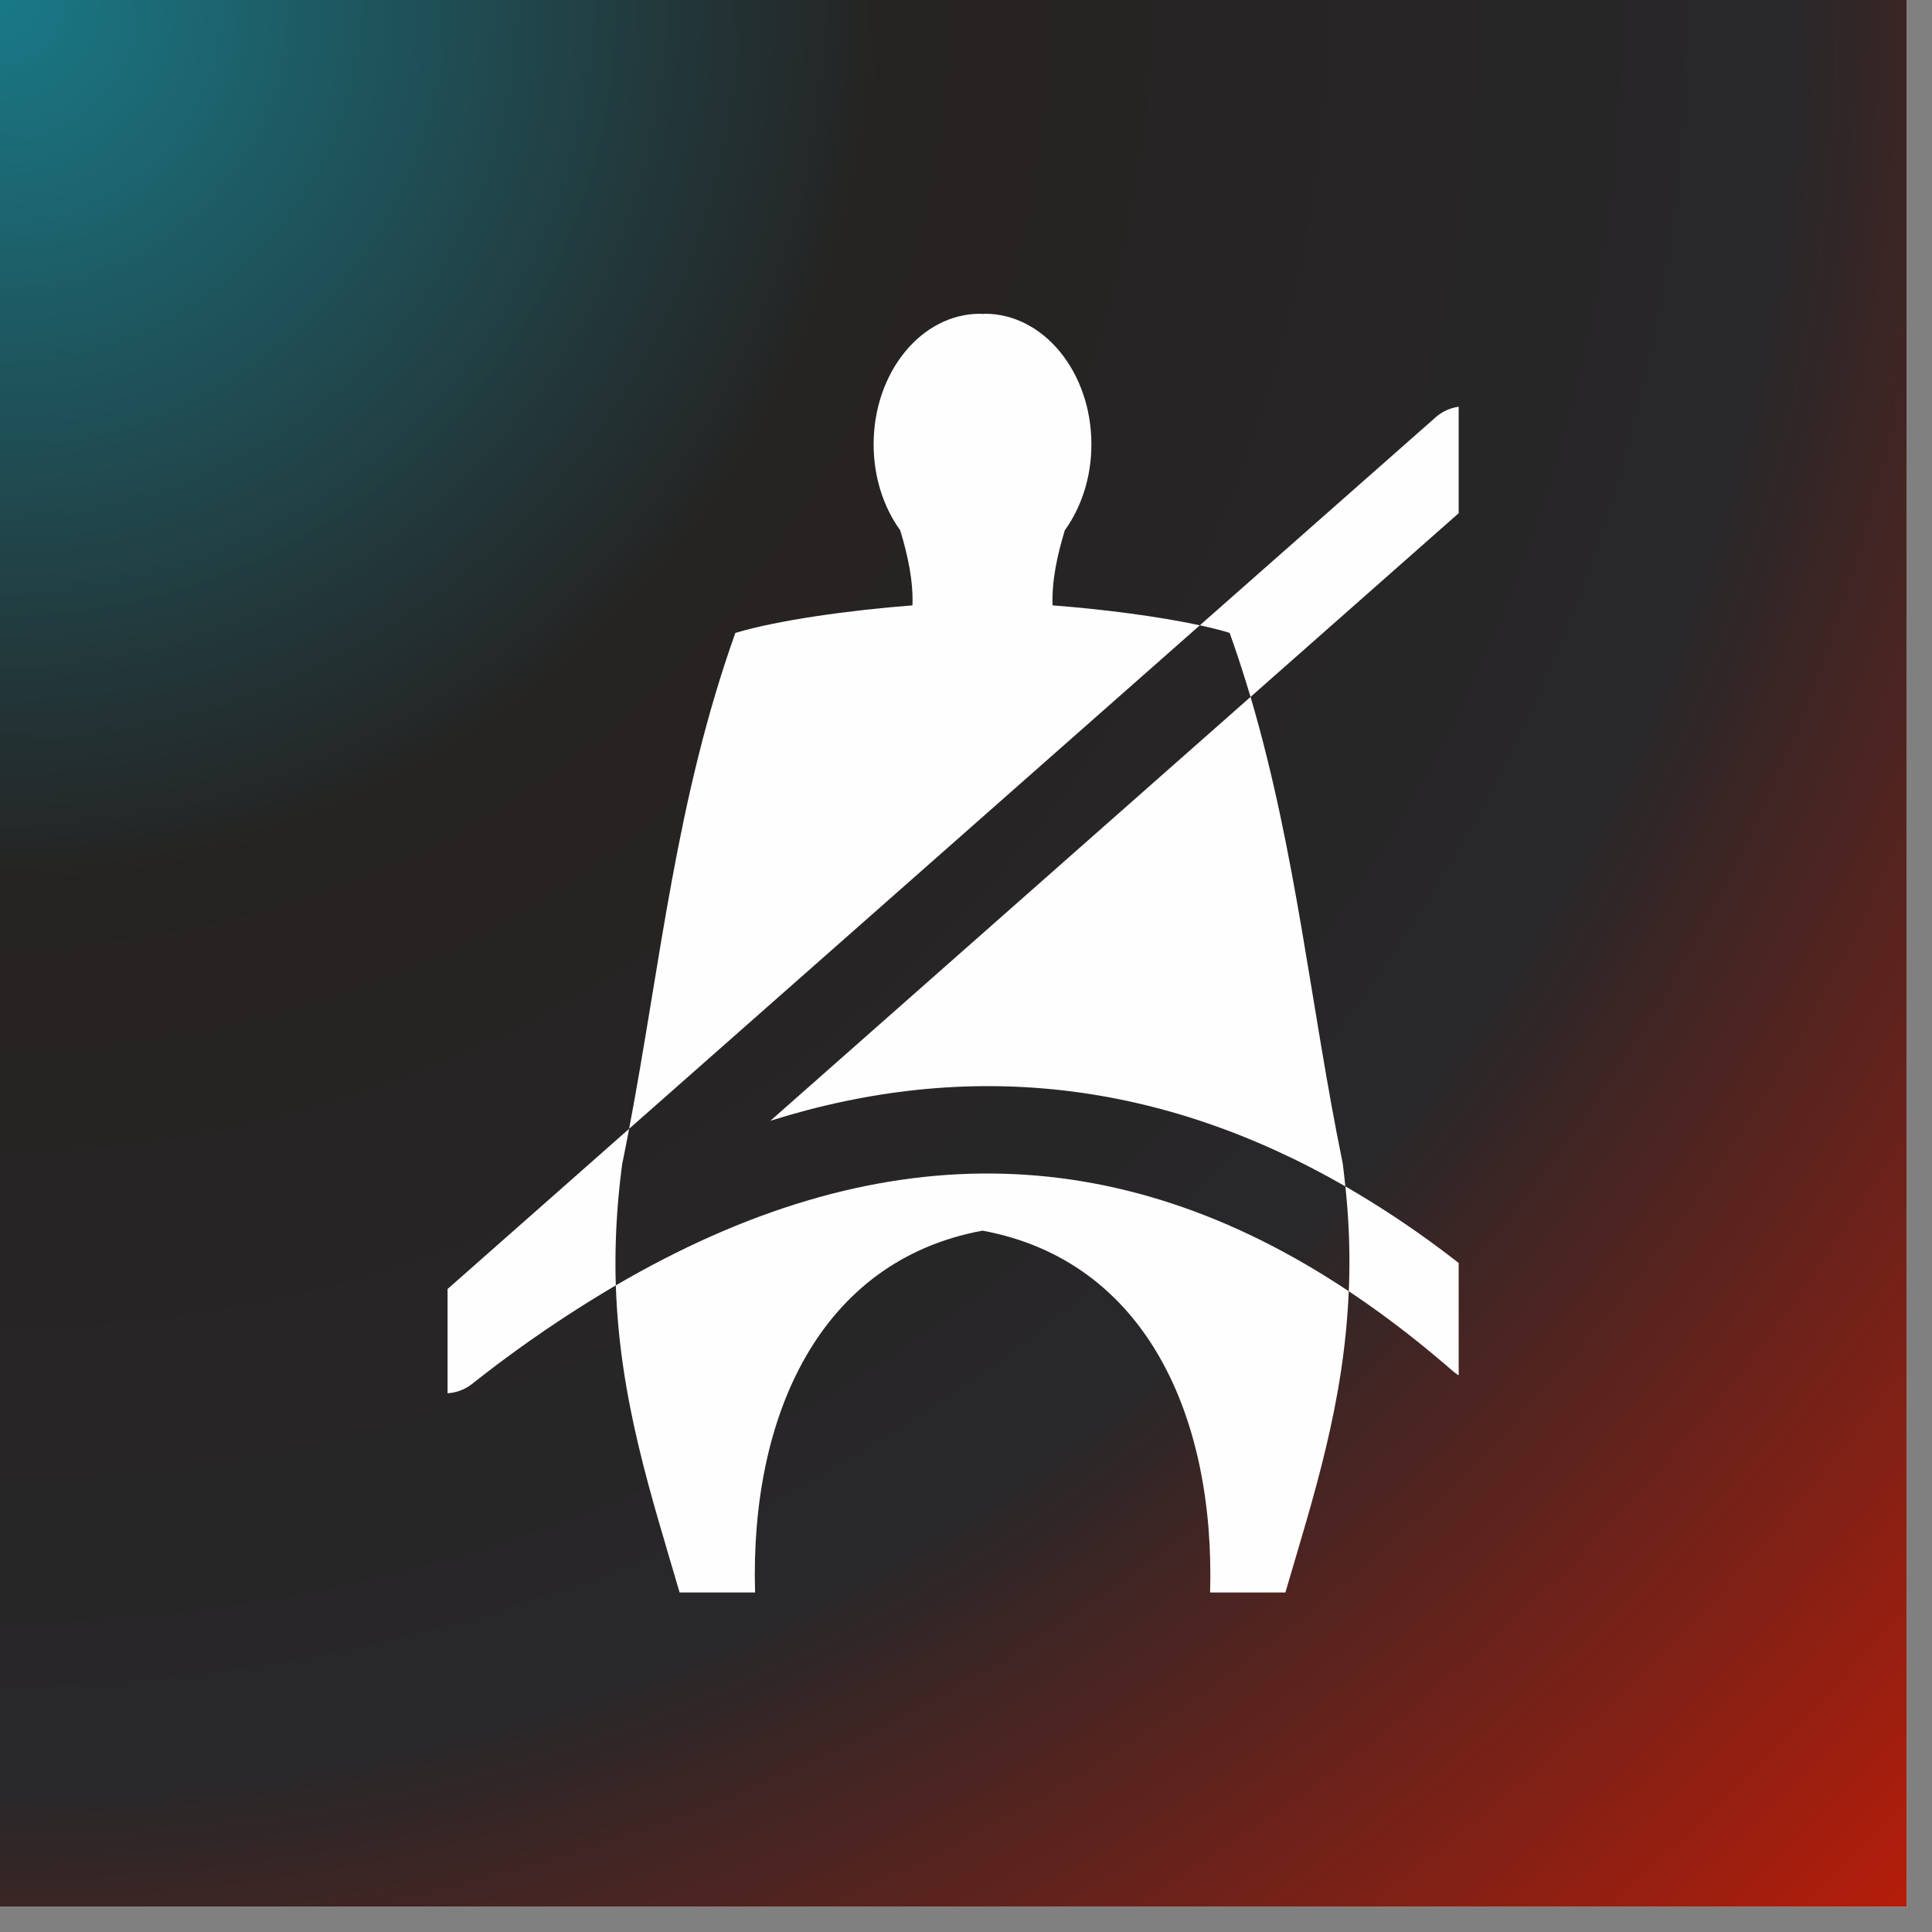
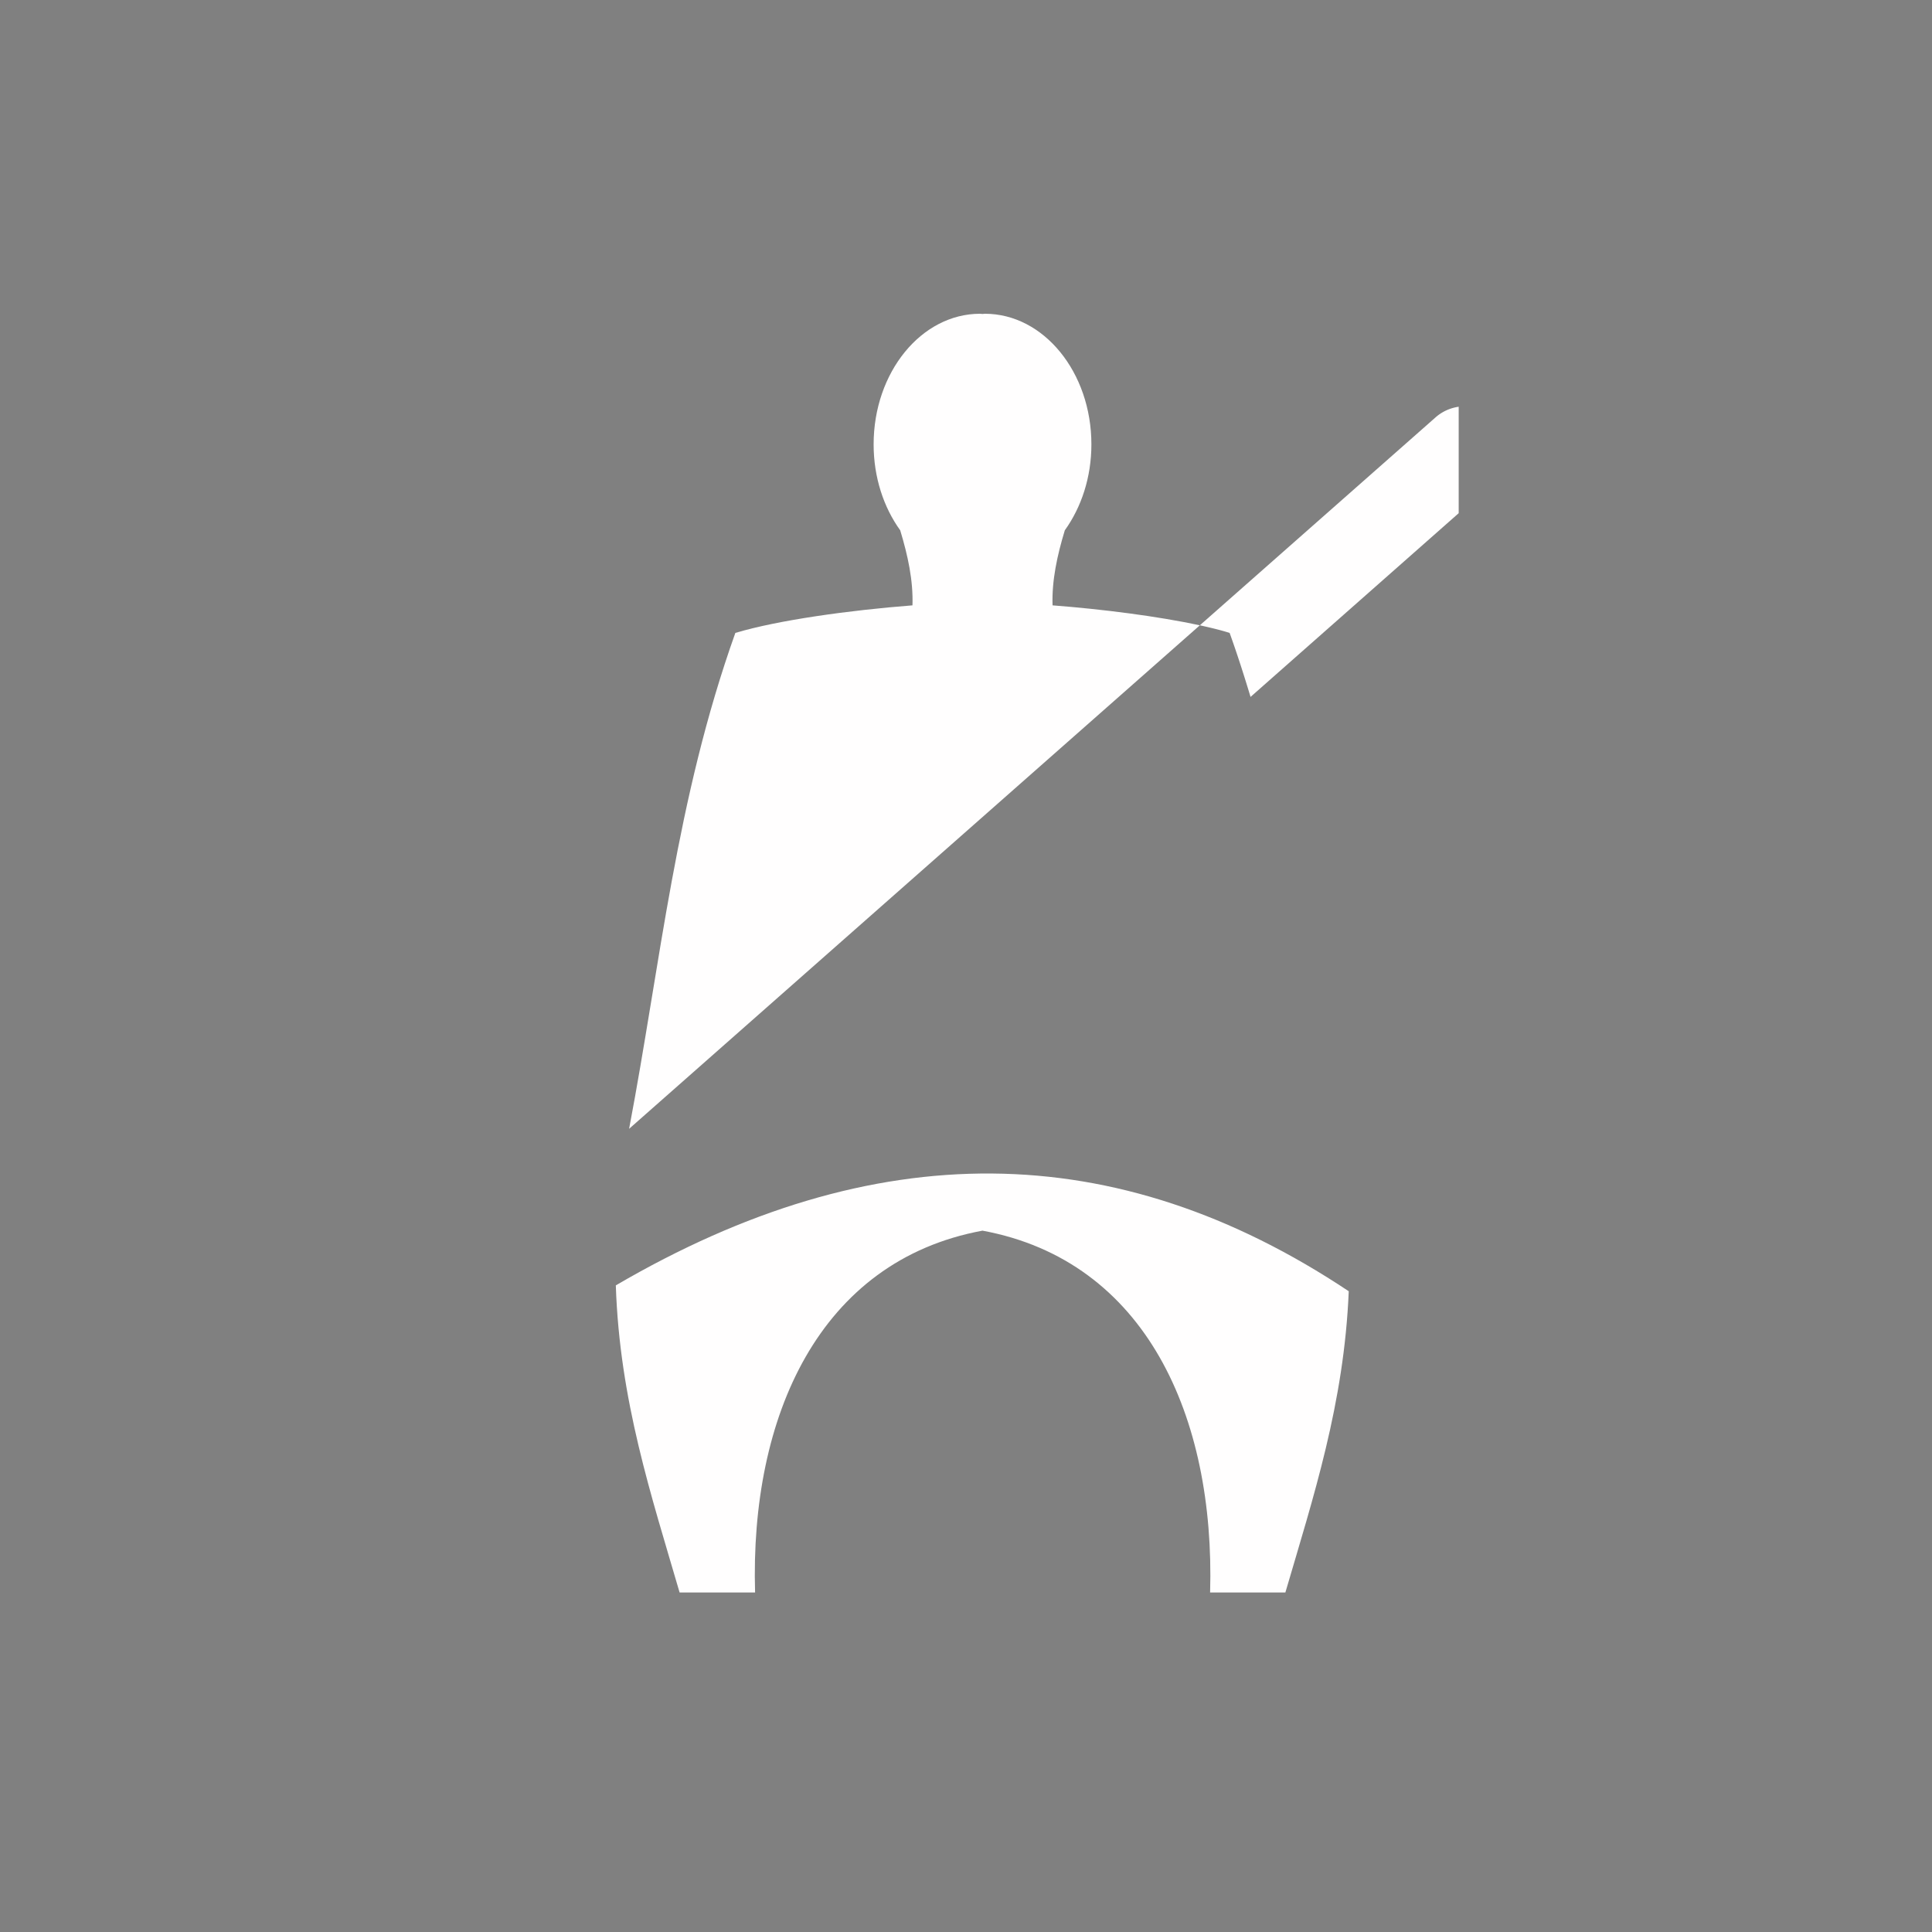
<svg xmlns="http://www.w3.org/2000/svg" width="50" height="50" version="1.0" viewBox="0 0 37.5 37.5">
  <rect x="0" y="0" width="37.5" height="37.5" fill="#808080" stroke="none" />
  <defs>
    <clipPath id="a">
-       <path d="M0 0h37.008v37.008H0Zm0 0" />
-     </clipPath>
+       </clipPath>
    <clipPath id="c">
      <path d="M26.098 23.004h2.215v3.703h-2.215Zm0 0" />
    </clipPath>
    <clipPath id="d">
      <path d="M12 6.09h12V22H12Zm0 0" />
    </clipPath>
    <clipPath id="e">
-       <path d="M8.684 21H13v7H8.684Zm0 0" />
-     </clipPath>
+       </clipPath>
    <clipPath id="f">
      <path d="M23.273 7.887h5.04v5.648h-5.04Zm0 0" />
    </clipPath>
    <radialGradient id="b" cx="0" cy="0" r="52.335" fx="0" fy="0" gradientUnits="userSpaceOnUse">
      <stop offset="0" stop-color="#197987" />
      <stop offset=".004" stop-color="#197886" />
      <stop offset=".008" stop-color="#197785" />
      <stop offset=".012" stop-color="#197684" />
      <stop offset=".016" stop-color="#1A7582" />
      <stop offset=".02" stop-color="#1A7481" />
      <stop offset=".023" stop-color="#1A7380" />
      <stop offset=".027" stop-color="#1A727F" />
      <stop offset=".031" stop-color="#1A717E" />
      <stop offset=".035" stop-color="#1A707C" />
      <stop offset=".039" stop-color="#1A6F7B" />
      <stop offset=".043" stop-color="#1B6E7A" />
      <stop offset=".047" stop-color="#1B6D79" />
      <stop offset=".051" stop-color="#1B6C78" />
      <stop offset=".055" stop-color="#1B6B76" />
      <stop offset=".059" stop-color="#1B6A75" />
      <stop offset=".063" stop-color="#1B6974" />
      <stop offset=".066" stop-color="#1B6873" />
      <stop offset=".07" stop-color="#1C6772" />
      <stop offset=".074" stop-color="#1C6670" />
      <stop offset=".078" stop-color="#1C656F" />
      <stop offset=".082" stop-color="#1C646E" />
      <stop offset=".086" stop-color="#1C636D" />
      <stop offset=".09" stop-color="#1C626C" />
      <stop offset=".094" stop-color="#1C616A" />
      <stop offset=".098" stop-color="#1D6069" />
      <stop offset=".102" stop-color="#1D5F68" />
      <stop offset=".105" stop-color="#1D5E67" />
      <stop offset=".109" stop-color="#1D5C65" />
      <stop offset=".113" stop-color="#1D5B64" />
      <stop offset=".117" stop-color="#1D5A63" />
      <stop offset=".121" stop-color="#1D5962" />
      <stop offset=".125" stop-color="#1E5861" />
      <stop offset=".129" stop-color="#1E575F" />
      <stop offset=".133" stop-color="#1E565E" />
      <stop offset=".137" stop-color="#1E555D" />
      <stop offset=".141" stop-color="#1E545C" />
      <stop offset=".145" stop-color="#1E535B" />
      <stop offset=".148" stop-color="#1E5259" />
      <stop offset=".152" stop-color="#1F5158" />
      <stop offset=".156" stop-color="#1F5057" />
      <stop offset=".16" stop-color="#1F4F56" />
      <stop offset=".164" stop-color="#1F4E55" />
      <stop offset=".168" stop-color="#1F4D53" />
      <stop offset=".172" stop-color="#1F4C52" />
      <stop offset=".176" stop-color="#1F4B51" />
      <stop offset=".18" stop-color="#204A50" />
      <stop offset=".184" stop-color="#20494F" />
      <stop offset=".188" stop-color="#20484D" />
      <stop offset=".191" stop-color="#20474C" />
      <stop offset=".195" stop-color="#20464B" />
      <stop offset=".199" stop-color="#20454A" />
      <stop offset=".203" stop-color="#204448" />
      <stop offset=".207" stop-color="#214347" />
      <stop offset=".211" stop-color="#214246" />
      <stop offset=".215" stop-color="#214145" />
      <stop offset=".219" stop-color="#214044" />
      <stop offset=".223" stop-color="#213F42" />
      <stop offset=".227" stop-color="#213E41" />
      <stop offset=".23" stop-color="#213C40" />
      <stop offset=".234" stop-color="#213B3F" />
      <stop offset=".238" stop-color="#223A3E" />
      <stop offset=".242" stop-color="#22393C" />
      <stop offset=".246" stop-color="#22383B" />
      <stop offset=".25" stop-color="#22373A" />
      <stop offset=".254" stop-color="#223639" />
      <stop offset=".258" stop-color="#223538" />
      <stop offset=".262" stop-color="#223436" />
      <stop offset=".266" stop-color="#233335" />
      <stop offset=".27" stop-color="#233234" />
      <stop offset=".273" stop-color="#233133" />
      <stop offset=".277" stop-color="#233032" />
      <stop offset=".281" stop-color="#232F30" />
      <stop offset=".285" stop-color="#232E2F" />
      <stop offset=".289" stop-color="#232D2E" />
      <stop offset=".293" stop-color="#242C2D" />
      <stop offset=".297" stop-color="#242B2B" />
      <stop offset=".301" stop-color="#242A2A" />
      <stop offset=".305" stop-color="#242929" />
      <stop offset=".309" stop-color="#242828" />
      <stop offset=".313" stop-color="#242727" />
      <stop offset=".316" stop-color="#242625" />
      <stop offset=".32" stop-color="#252524" />
      <stop offset=".324" stop-color="#252423" />
      <stop offset=".328" stop-color="#252322" />
      <stop offset=".332" stop-color="#252222" />
      <stop offset=".371" stop-color="#262322" />
      <stop offset=".41" stop-color="#262323" />
      <stop offset=".445" stop-color="#262424" />
      <stop offset=".477" stop-color="#262425" />
      <stop offset=".508" stop-color="#272525" />
      <stop offset=".535" stop-color="#272526" />
      <stop offset=".563" stop-color="#272627" />
      <stop offset=".59" stop-color="#272627" />
      <stop offset=".613" stop-color="#282628" />
      <stop offset=".637" stop-color="#282729" />
      <stop offset=".656" stop-color="#282729" />
      <stop offset=".664" stop-color="#282729" />
      <stop offset=".668" stop-color="#292729" />
      <stop offset=".672" stop-color="#2B2728" />
      <stop offset=".676" stop-color="#2D2728" />
      <stop offset=".68" stop-color="#2E2728" />
      <stop offset=".684" stop-color="#302627" />
      <stop offset=".688" stop-color="#312627" />
      <stop offset=".691" stop-color="#332627" />
      <stop offset=".695" stop-color="#352626" />
      <stop offset=".699" stop-color="#362626" />
      <stop offset=".703" stop-color="#382625" />
      <stop offset=".707" stop-color="#3A2625" />
      <stop offset=".711" stop-color="#3B2625" />
      <stop offset=".715" stop-color="#3D2624" />
      <stop offset=".719" stop-color="#3F2524" />
      <stop offset=".723" stop-color="#402524" />
      <stop offset=".727" stop-color="#422523" />
      <stop offset=".73" stop-color="#442523" />
      <stop offset=".734" stop-color="#452523" />
      <stop offset=".738" stop-color="#472522" />
      <stop offset=".742" stop-color="#482522" />
      <stop offset=".746" stop-color="#4A2521" />
      <stop offset=".75" stop-color="#4C2421" />
      <stop offset=".754" stop-color="#4D2421" />
      <stop offset=".758" stop-color="#4F2420" />
      <stop offset=".762" stop-color="#512420" />
      <stop offset=".766" stop-color="#522420" />
      <stop offset=".77" stop-color="#54241F" />
      <stop offset=".773" stop-color="#56241F" />
      <stop offset=".777" stop-color="#57241F" />
      <stop offset=".781" stop-color="#59241E" />
      <stop offset=".785" stop-color="#5B231E" />
      <stop offset=".789" stop-color="#5C231D" />
      <stop offset=".793" stop-color="#5E231D" />
      <stop offset=".797" stop-color="#5F231D" />
      <stop offset=".801" stop-color="#61231C" />
      <stop offset=".805" stop-color="#63231C" />
      <stop offset=".809" stop-color="#64231C" />
      <stop offset=".813" stop-color="#66231B" />
      <stop offset=".816" stop-color="#68221B" />
      <stop offset=".82" stop-color="#69221B" />
      <stop offset=".824" stop-color="#6B221A" />
      <stop offset=".828" stop-color="#6D221A" />
      <stop offset=".832" stop-color="#6E2219" />
      <stop offset=".836" stop-color="#702219" />
      <stop offset=".84" stop-color="#722219" />
      <stop offset=".844" stop-color="#732218" />
      <stop offset=".848" stop-color="#752218" />
      <stop offset=".852" stop-color="#762118" />
      <stop offset=".855" stop-color="#782117" />
      <stop offset=".859" stop-color="#7A2117" />
      <stop offset=".863" stop-color="#7B2117" />
      <stop offset=".867" stop-color="#7D2116" />
      <stop offset=".871" stop-color="#7F2116" />
      <stop offset=".875" stop-color="#802115" />
      <stop offset=".879" stop-color="#822115" />
      <stop offset=".883" stop-color="#842115" />
      <stop offset=".887" stop-color="#852014" />
      <stop offset=".891" stop-color="#872014" />
      <stop offset=".895" stop-color="#892014" />
      <stop offset=".898" stop-color="#8A2013" />
      <stop offset=".902" stop-color="#8C2013" />
      <stop offset=".906" stop-color="#8D2013" />
      <stop offset=".91" stop-color="#8F2012" />
      <stop offset=".914" stop-color="#912012" />
      <stop offset=".918" stop-color="#921F11" />
      <stop offset=".922" stop-color="#941F11" />
      <stop offset=".926" stop-color="#961F11" />
      <stop offset=".93" stop-color="#971F10" />
      <stop offset=".934" stop-color="#991F10" />
      <stop offset=".938" stop-color="#9B1F10" />
      <stop offset=".941" stop-color="#9C1F0F" />
      <stop offset=".945" stop-color="#9E1F0F" />
      <stop offset=".949" stop-color="#9F1F0F" />
      <stop offset=".953" stop-color="#A11E0E" />
      <stop offset=".957" stop-color="#A31E0E" />
      <stop offset=".961" stop-color="#A41E0D" />
      <stop offset=".965" stop-color="#A61E0D" />
      <stop offset=".969" stop-color="#A81E0D" />
      <stop offset=".973" stop-color="#A91E0C" />
      <stop offset=".977" stop-color="#AB1E0C" />
      <stop offset=".98" stop-color="#AD1E0C" />
      <stop offset=".984" stop-color="#AE1D0B" />
      <stop offset=".988" stop-color="#B01D0B" />
      <stop offset=".992" stop-color="#B21D0A" />
      <stop offset=".996" stop-color="#B31D0A" />
      <stop offset="1" stop-color="#B41D0A" />
    </radialGradient>
  </defs>
  <g clip-path="url(#a)">
-     <path fill="#fff" d="M0 0h37.008v37.008H0Zm0 0" />
    <path fill="url(#b)" d="M0 0v37.008h37.008V0Zm0 0" />
  </g>
  <g clip-path="url(#c)">
-     <path fill="#fffefe" d="M26.18 25.063q1.018.678 2.02 1.55a1 1 0 0 0 .113.082v-2.18a19 19 0 0 0-2.2-1.488c.078.72.094 1.395.067 2.035" />
-   </g>
+     </g>
  <path fill="#fffefe" d="M11.953 24.95c.074 2.234.688 4.073 1.238 5.96h1.465c-.101-3.41 1.242-6.437 4.414-7.023 3.172.586 4.516 3.613 4.418 7.023h1.461c.543-1.855 1.14-3.664 1.23-5.847-4.515-3.008-9.206-3.047-14.226-.114" />
  <g clip-path="url(#d)">
    <path fill="#fffefe" d="M20.43 11.75c-.016-.484.09-.969.238-1.457.32-.445.516-1.027.516-1.668 0-1.398-.926-2.535-2.067-2.535q-.023.002-.047.004c-.015 0-.03-.004-.047-.004-1.14 0-2.066 1.137-2.066 2.535 0 .64.195 1.223.516 1.668.148.488.254.973.238 1.457-1.211.094-2.606.285-3.438.535-1.156 3.242-1.449 6.399-2.062 9.625l11.078-9.773c-.82-.176-1.894-.313-2.86-.387" />
  </g>
-   <path fill="#fffefe" d="M26.113 23.027q-.022-.214-.05-.441c-.625-3.047-.895-6.023-1.79-9.059l-9.32 8.227c3.848-1.211 7.578-.785 11.16 1.273" />
  <g clip-path="url(#e)">
    <path fill="#fffefe" d="M12.078 22.586q.07-.339.133-.676l-3.524 3.11v2.023a.86.86 0 0 0 .47-.176 24.5 24.5 0 0 1 2.796-1.918c-.023-.738.012-1.52.125-2.363" />
  </g>
  <g clip-path="url(#f)">
    <path fill="#fffefe" d="M28.313 7.895a.86.86 0 0 0-.45.207l-4.574 4.035c.211.047.406.093.578.148.149.414.281.828.406 1.242l4.04-3.566z" />
  </g>
</svg>